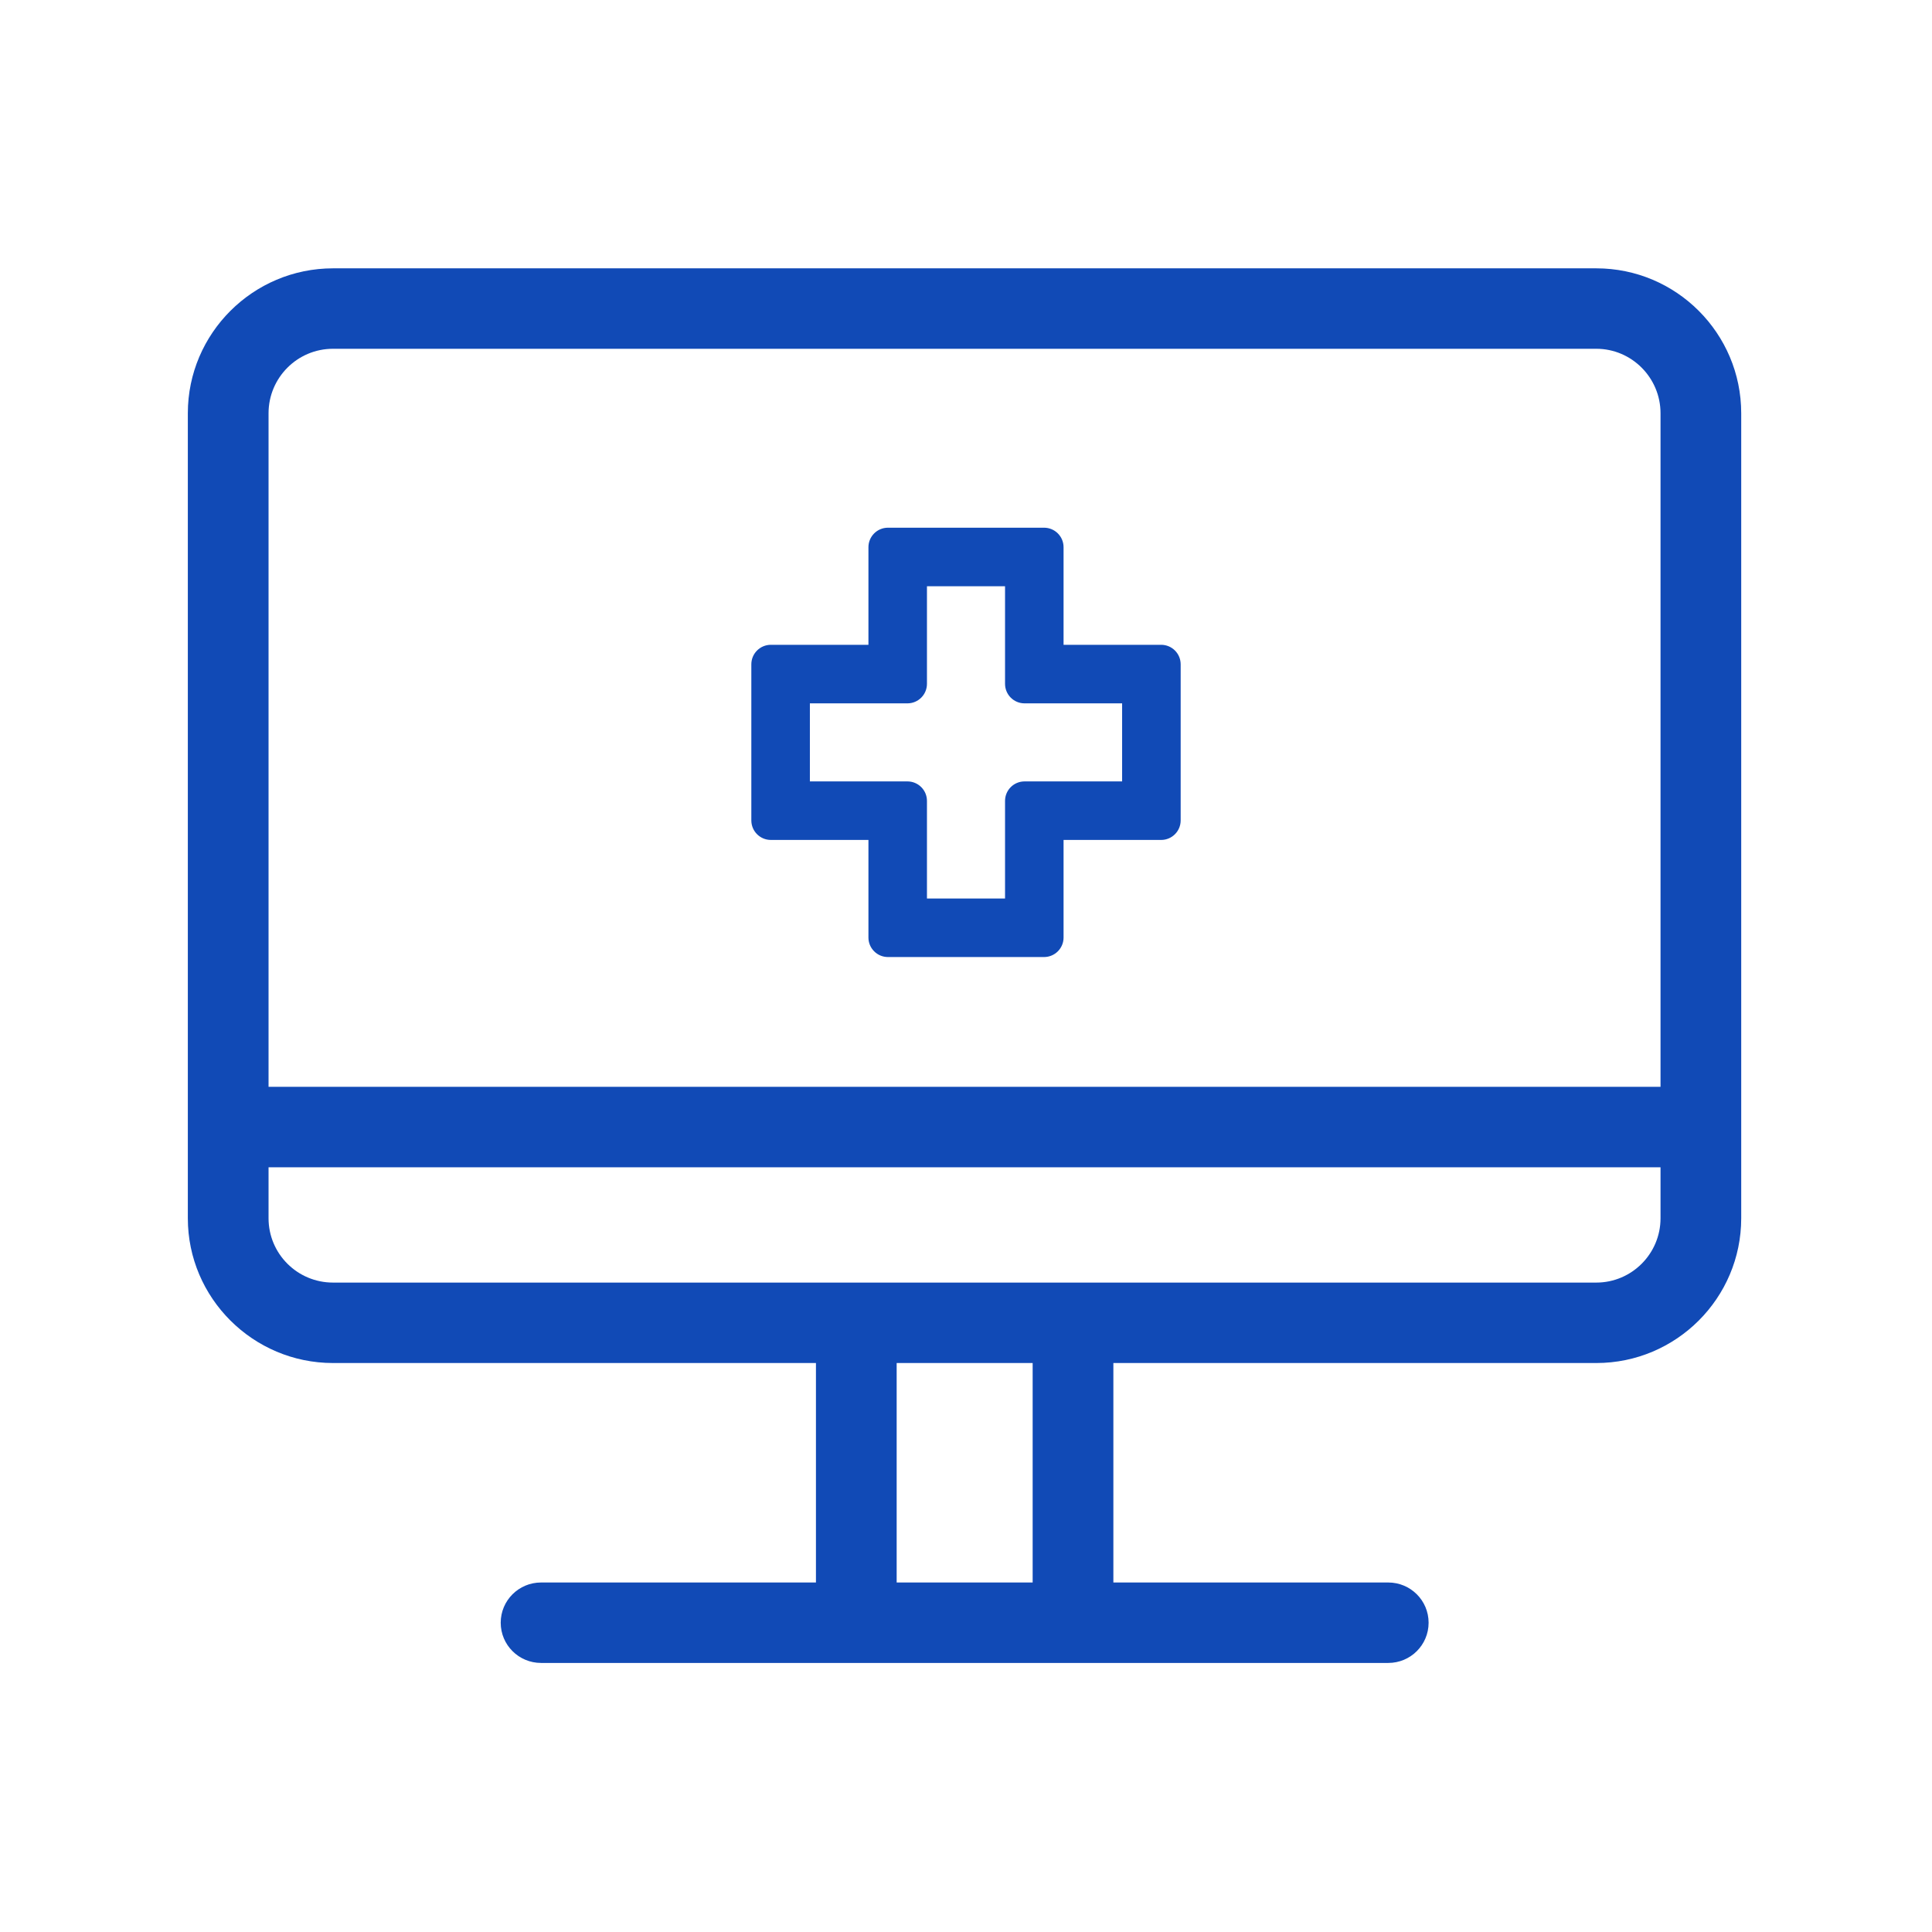
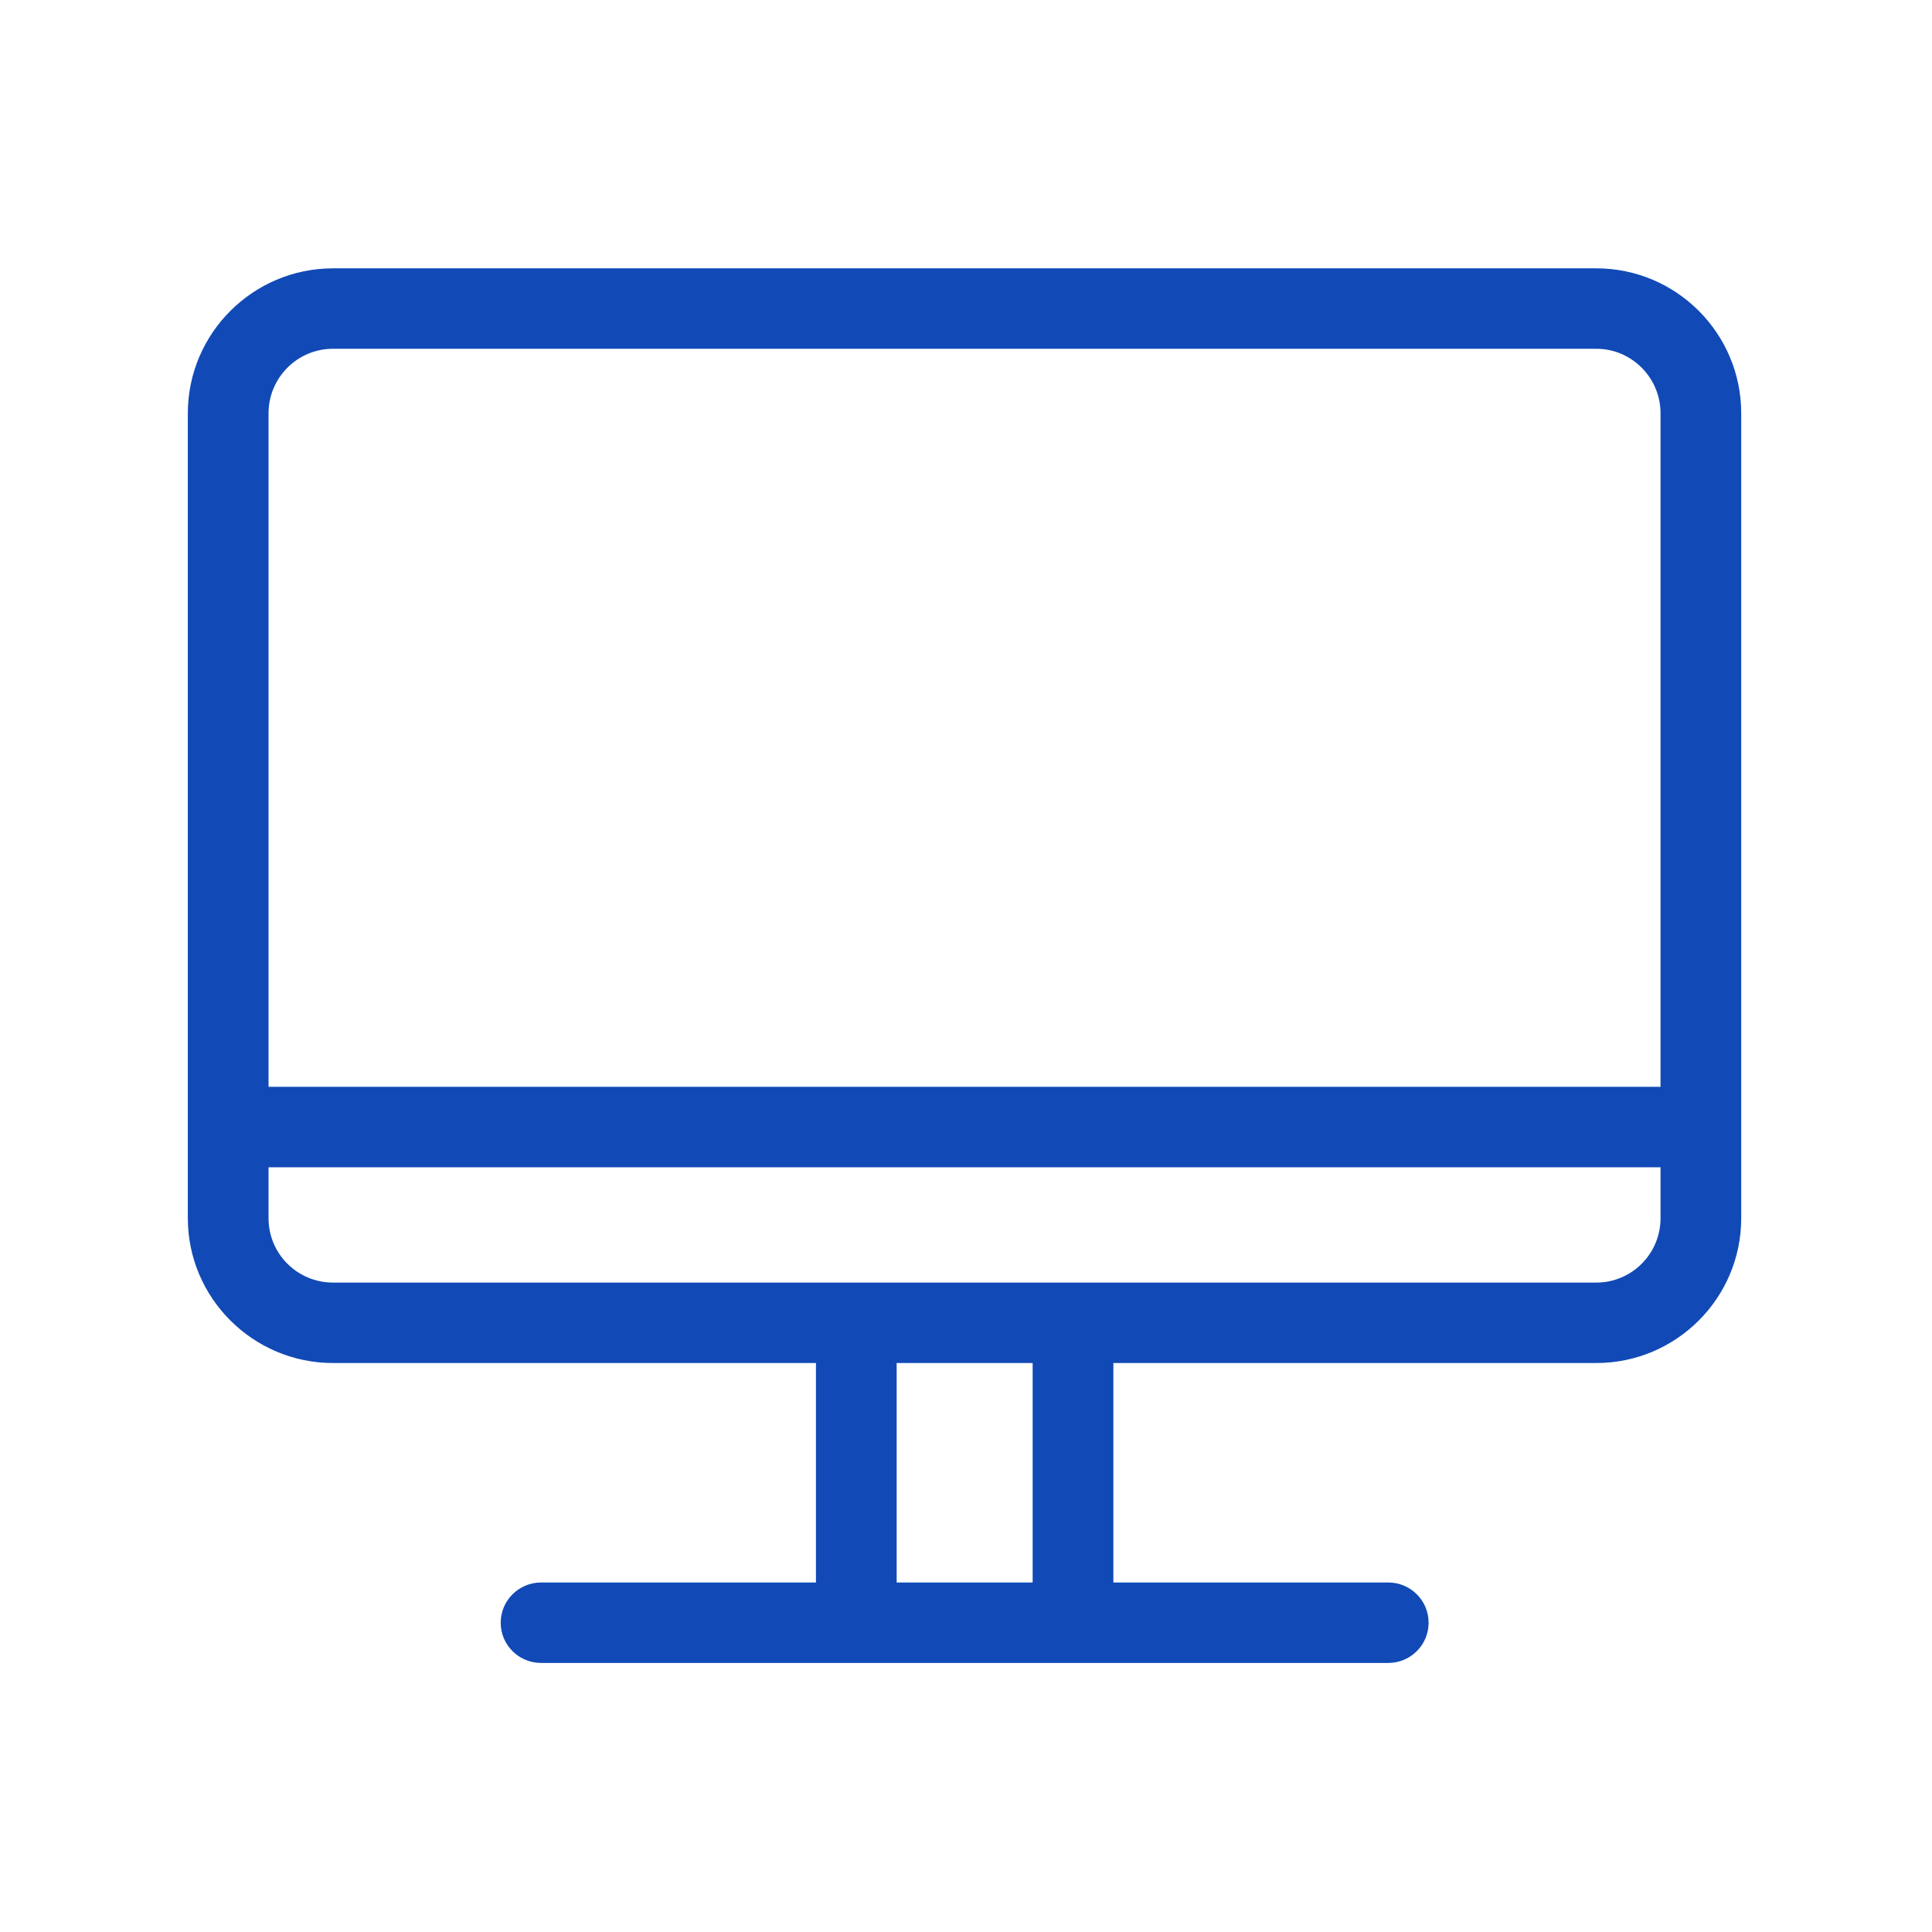
<svg xmlns="http://www.w3.org/2000/svg" width="72" height="72" viewBox="0 0 72 72" fill="none">
  <path fill-rule="evenodd" clip-rule="evenodd" d="M59.49 47.798H39.988H31.912H12.41C11.082 47.798 10.008 46.724 10.008 45.401V43.501H61.883V45.401C61.883 46.724 60.808 47.798 59.49 47.798ZM33.416 58.975H38.484V50.796H33.416V58.975ZM12.41 12.998H59.49C60.808 12.998 61.883 14.077 61.883 15.401V40.503H10.008V15.401C10.008 14.077 11.082 12.998 12.41 12.998ZM59.49 10H12.41C9.431 10 7 12.422 7 15.401V45.401C7 48.374 9.431 50.796 12.41 50.796H30.408V58.975H20.164C19.334 58.975 18.66 59.644 18.66 60.474C18.66 61.304 19.334 61.973 20.164 61.973H31.912H39.988H51.736C52.566 61.973 53.24 61.304 53.24 60.474C53.24 59.644 52.566 58.975 51.736 58.975H41.492V50.796H59.49C62.469 50.796 64.89 48.374 64.89 45.401V15.401C64.89 12.422 62.469 10 59.49 10Z" fill="#114AB6" />
-   <path d="M38.909 19.666H33.091C32.689 19.666 32.364 19.992 32.364 20.393V24.03H28.727C28.326 24.03 28 24.355 28 24.757V30.575C28 30.977 28.326 31.302 28.727 31.302H32.364V34.939C32.364 35.34 32.689 35.666 33.091 35.666H38.909C39.311 35.666 39.636 35.34 39.636 34.939V31.302H43.273C43.674 31.302 44 30.977 44 30.575V24.757C44 24.355 43.674 24.03 43.273 24.03H39.636V20.393C39.636 19.992 39.311 19.666 38.909 19.666ZM41.818 26.212V29.121H38.182C37.78 29.121 37.455 29.446 37.455 29.848V33.484H34.545V29.848C34.545 29.446 34.22 29.121 33.818 29.121H30.182V26.212H33.818C34.22 26.212 34.545 25.886 34.545 25.484V21.848H37.455V25.484C37.455 25.886 37.78 26.212 38.182 26.212H41.818Z" fill="#114AB6" />
</svg>